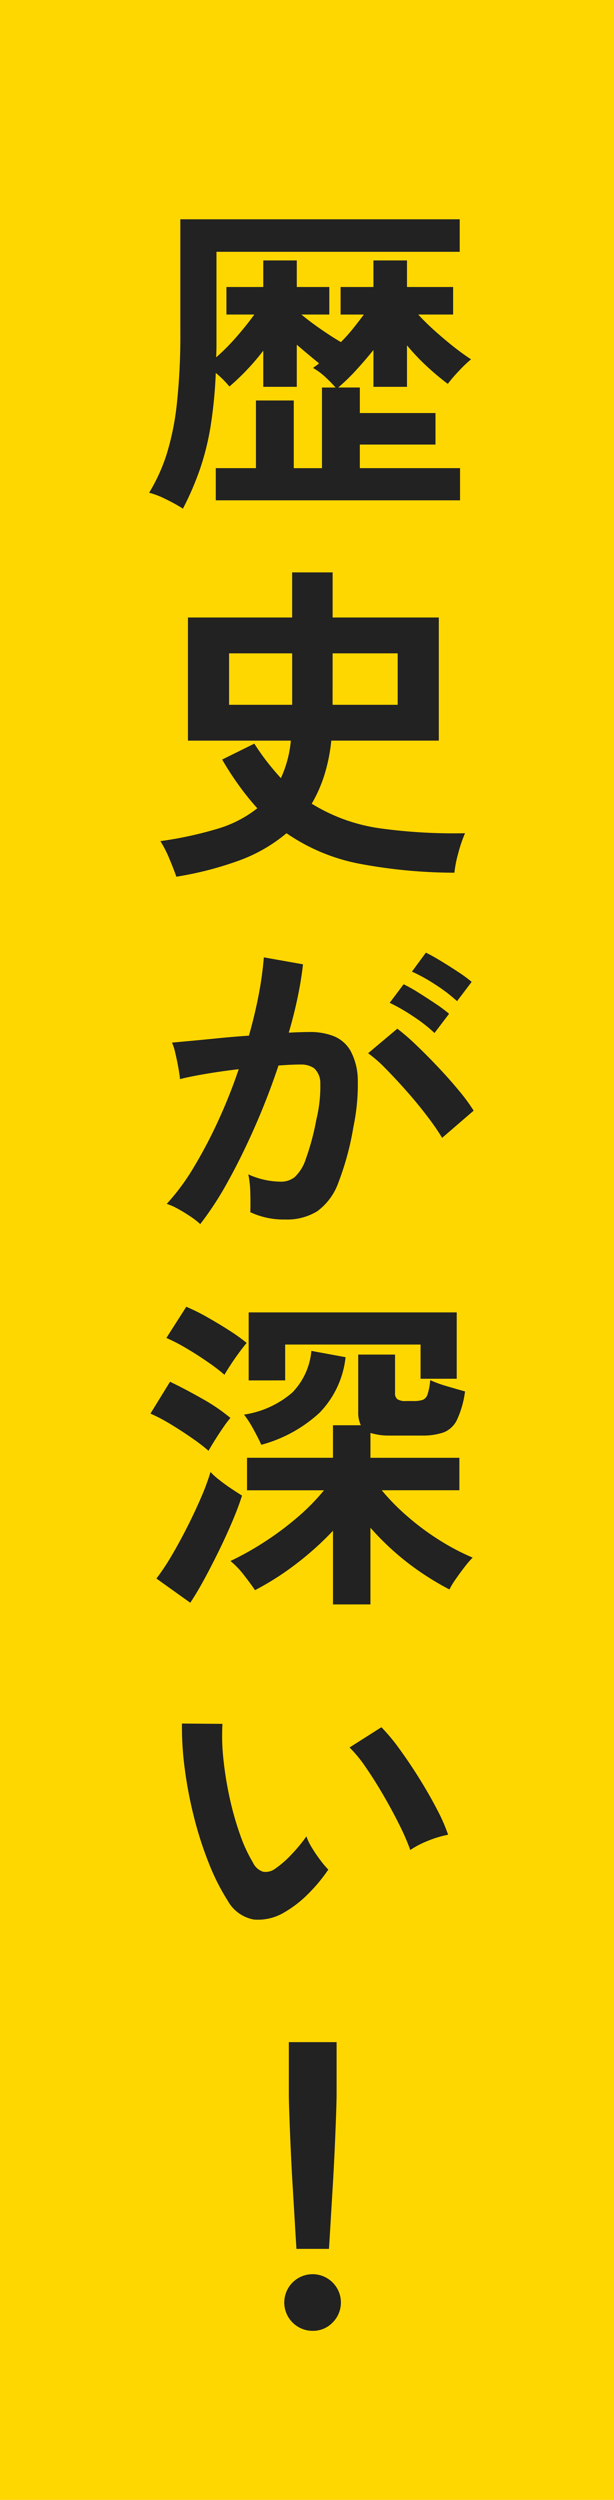
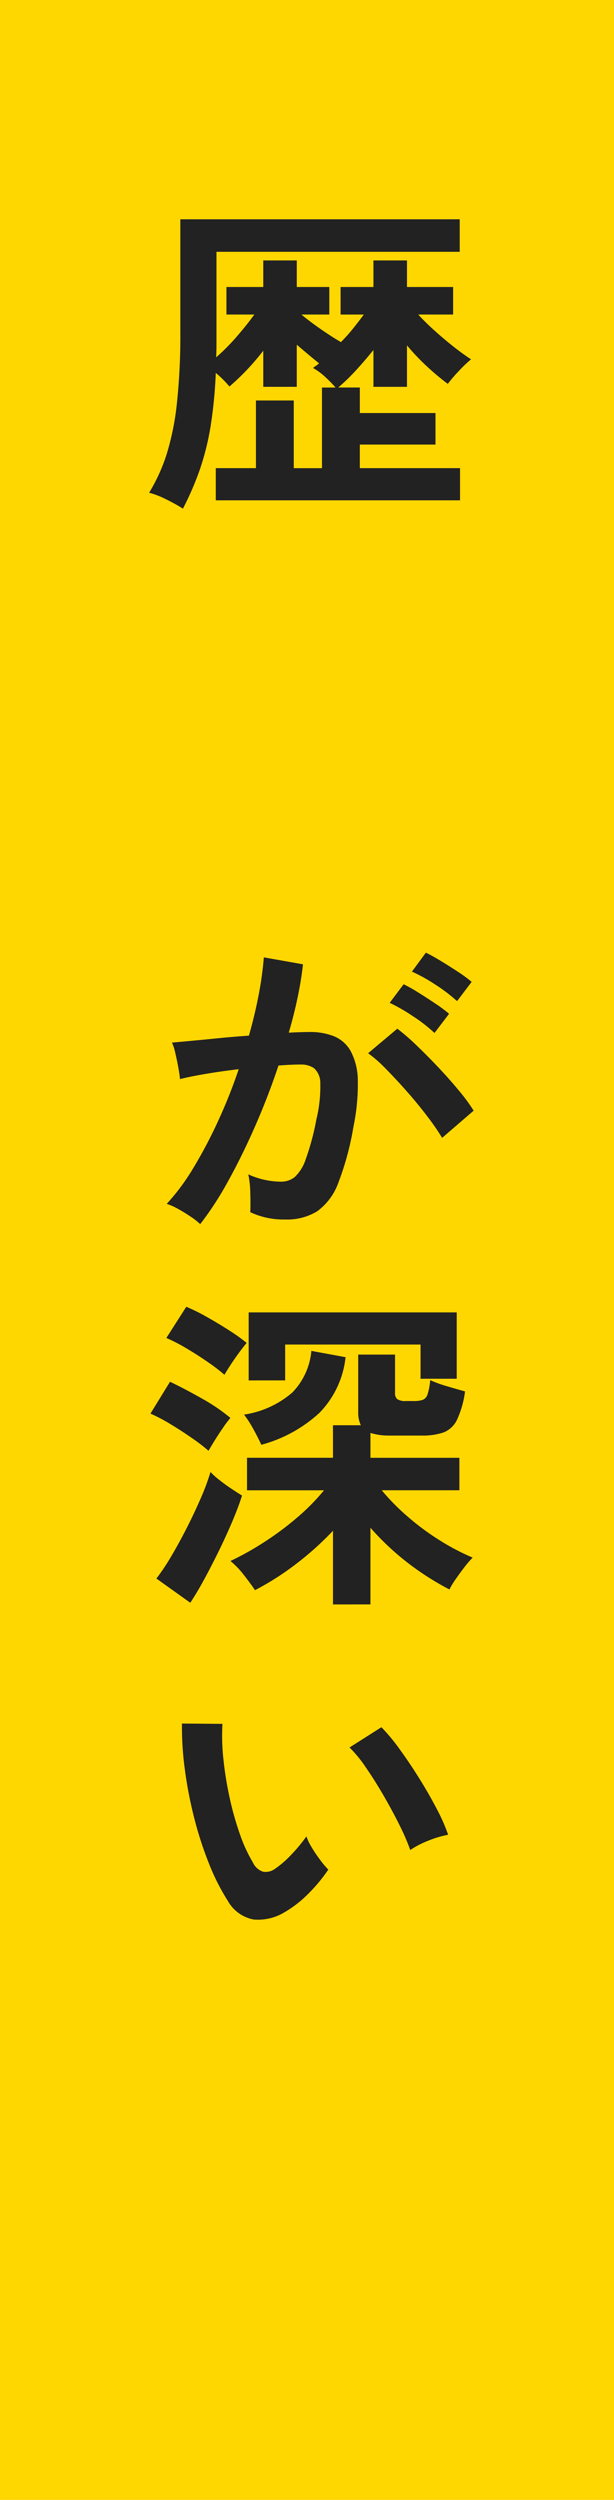
<svg xmlns="http://www.w3.org/2000/svg" width="70" height="285" viewBox="0 0 70 285">
  <g id="Group_377" data-name="Group 377" transform="translate(-300 -11173)">
    <rect id="Rectangle_496" data-name="Rectangle 496" width="70" height="285" transform="translate(300 11173)" fill="gold" />
    <g id="Group_295" data-name="Group 295" transform="translate(10332 5203)">
      <path id="Path_806" data-name="Path 806" d="M3.859,32.99A20.511,20.511,0,0,0,1.91,31.911,9.559,9.559,0,0,0,0,31.174a20.193,20.193,0,0,0,1.986-4.351,30.363,30.363,0,0,0,1.173-5.768,72.589,72.589,0,0,0,.4-8.266V0H35.411V3.708H7.68V14.283q0,.736-.038,1.457a24.314,24.314,0,0,0,2.345-2.365q1.136-1.305,2.006-2.516H8.815V7.718h4.2V4.691h3.821V7.718h3.708v3.141H17.365q.945.793,2.232,1.684T21.867,14a18.8,18.8,0,0,0,1.419-1.59q.661-.831,1.192-1.55H21.829V7.718h3.745V4.691H29.4V7.718h5.259v3.141H30.682q.756.833,1.8,1.777t2.138,1.816q1.1.873,2.081,1.513a14.989,14.989,0,0,0-1.419,1.362,16.815,16.815,0,0,0-1.23,1.438,29.216,29.216,0,0,1-2.27-1.892,24.971,24.971,0,0,1-2.383-2.5v4.729H25.575v-4.2q-.946,1.172-1.967,2.289a23.182,23.182,0,0,1-2.043,1.985h2.459v2.913h8.625v3.594H24.023v2.686H35.448v3.67H7.6v-3.67h4.578V20.656h4.313v7.718h3.216V19.181h1.55A15.142,15.142,0,0,0,20.07,17.97a7.412,7.412,0,0,0-1.381-1.021c.126-.1.245-.188.359-.264a2.062,2.062,0,0,0,.321-.266q-1.21-.983-2.534-2.119v4.8H13.014V14.982a27.368,27.368,0,0,1-3.859,4.086A11.32,11.32,0,0,0,7.6,17.517a52.091,52.091,0,0,1-.586,6.052,30.039,30.039,0,0,1-1.211,4.9,34.042,34.042,0,0,1-1.948,4.52" transform="translate(-10015 5995)" fill="#222" />
-       <path id="Path_807" data-name="Path 807" d="M3.176,77.253q-.3-.872-.794-2.043A13.445,13.445,0,0,0,1.36,73.2a43.462,43.462,0,0,0,6.413-1.381,13.445,13.445,0,0,0,4.634-2.365,30.415,30.415,0,0,1-2.062-2.554A35.063,35.063,0,0,1,8.4,63.9l3.67-1.816a25.464,25.464,0,0,0,1.475,2.1q.756.965,1.551,1.836a13.087,13.087,0,0,0,1.135-4.276H4.5V47.705H16.379V42.561h4.616v5.144H33.1V61.741H20.844a19.7,19.7,0,0,1-.794,3.935,15.9,15.9,0,0,1-1.438,3.255,20.044,20.044,0,0,0,7.85,2.818,61.464,61.464,0,0,0,9.628.549,15.97,15.97,0,0,0-.776,2.289,13.446,13.446,0,0,0-.435,2.213,58.8,58.8,0,0,1-10.82-1.021A21.9,21.9,0,0,1,15.736,72.3a17.939,17.939,0,0,1-5.486,3.141,38.7,38.7,0,0,1-7.075,1.816m6.015-19.6H16.38V51.792H9.191Zm11.8,0H28.41V51.792H20.995Z" transform="translate(-10015.073 5992.693)" fill="#222" />
      <path id="Path_808" data-name="Path 808" d="M5.941,119.348a7.747,7.747,0,0,0-1.059-.832q-.719-.492-1.476-.908a6.6,6.6,0,0,0-1.285-.568A25,25,0,0,0,5.184,112.9a53.622,53.622,0,0,0,2.8-5.316,59.7,59.7,0,0,0,2.346-5.9q-1.929.226-3.726.53t-2.97.6q-.038-.489-.19-1.323T3.1,99.845a5.865,5.865,0,0,0-.378-1.192q.87-.077,2.27-.208t3.1-.3q1.7-.17,3.4-.284.68-2.385,1.116-4.672a39.146,39.146,0,0,0,.586-4.256l4.463.794q-.189,1.741-.6,3.726t-1.021,4.067c.5-.026.958-.044,1.362-.057s.757-.019,1.059-.019a7.3,7.3,0,0,1,2.705.473,3.881,3.881,0,0,1,1.911,1.664,7.153,7.153,0,0,1,.832,3.292,23.494,23.494,0,0,1-.492,5.353,32.65,32.65,0,0,1-1.721,6.394,6.96,6.96,0,0,1-2.4,3.254,6.561,6.561,0,0,1-3.67.946,8.94,8.94,0,0,1-3.972-.833q.037-.907,0-2.193a11.386,11.386,0,0,0-.227-2.119,9.155,9.155,0,0,0,3.708.832,2.5,2.5,0,0,0,1.57-.511,4.87,4.87,0,0,0,1.267-2.043,28.482,28.482,0,0,0,1.211-4.521,15.953,15.953,0,0,0,.454-4.106,2.28,2.28,0,0,0-.719-1.758,2.613,2.613,0,0,0-1.513-.416q-1.06,0-2.536.114-1.172,3.518-2.666,6.923t-3.1,6.3a36.734,36.734,0,0,1-3.159,4.861m27.58-9.837a26.67,26.67,0,0,0-1.666-2.42q-1.058-1.4-2.307-2.819t-2.422-2.609a15.235,15.235,0,0,0-2.042-1.8l3.329-2.8A24.429,24.429,0,0,1,30.532,98.9q1.21,1.153,2.5,2.516t2.383,2.686a21.137,21.137,0,0,1,1.7,2.308Zm-.87-11.954a17.4,17.4,0,0,0-2.478-1.929,21.266,21.266,0,0,0-2.629-1.513L29.132,92a17.305,17.305,0,0,1,1.646.926q1,.626,1.985,1.287a16.635,16.635,0,0,1,1.552,1.154Zm2.573-3.632a18.529,18.529,0,0,0-2.516-1.911,19.057,19.057,0,0,0-2.629-1.457L31.667,88.4q.643.3,1.645.908t2.006,1.267a15.9,15.9,0,0,1,1.57,1.154Z" transform="translate(-10015.115 5990.209)" fill="#222" />
      <path id="Path_809" data-name="Path 809" d="M6.781,147.5a21.033,21.033,0,0,0-1.873-1.437q-1.192-.833-2.478-1.609a18.689,18.689,0,0,0-2.27-1.192l2.232-3.632q1.664.794,3.632,1.911a20.985,20.985,0,0,1,3.254,2.214,11.981,11.981,0,0,0-.813,1.077q-.511.738-.984,1.5t-.7,1.172M4.7,164.826.841,162.065a26.1,26.1,0,0,0,1.778-2.686q.908-1.549,1.759-3.235t1.551-3.31a26.121,26.121,0,0,0,1.078-2.913,8.066,8.066,0,0,0,.965.871q.661.529,1.4,1.021t1.23.794q-.417,1.324-1.116,2.971t-1.532,3.348q-.833,1.7-1.665,3.234T4.7,164.826m3.9-25.99A21,21,0,0,0,6.724,137.4q-1.192-.831-2.479-1.589a20.12,20.12,0,0,0-2.269-1.173l2.269-3.556a21.383,21.383,0,0,1,2.365,1.173q1.344.758,2.574,1.551a20.091,20.091,0,0,1,1.948,1.4q-.3.34-.832,1.061c-.354.478-.688.958-1,1.436s-.549.858-.7,1.136m12.371,26.179v-8.4a34.807,34.807,0,0,1-4.256,3.821,31.755,31.755,0,0,1-4.634,2.952q-.454-.682-1.248-1.7a9.73,9.73,0,0,0-1.551-1.627,32.994,32.994,0,0,0,3.764-2.1,34.043,34.043,0,0,0,3.8-2.818,24.283,24.283,0,0,0,3.1-3.14H11.169v-3.709h9.8v-3.708h3.178a3.271,3.271,0,0,1-.3-1.475v-6.583h4.2v4.389a.834.834,0,0,0,.265.7,1.66,1.66,0,0,0,.984.208h.832a3.252,3.252,0,0,0,1.077-.132.988.988,0,0,0,.55-.643,7.151,7.151,0,0,0,.3-1.607,13.8,13.8,0,0,0,1.929.7q1.21.36,2.043.587a11.1,11.1,0,0,1-.908,3.215,2.855,2.855,0,0,1-1.532,1.457,7.321,7.321,0,0,1-2.516.36H27.437a6.992,6.992,0,0,1-2.194-.3v2.836H35.382V152H26.529a24.77,24.77,0,0,0,2.875,2.931,28.749,28.749,0,0,0,3.651,2.724,26.138,26.138,0,0,0,3.84,2.024,11.4,11.4,0,0,0-.927,1.078q-.511.663-.985,1.344a9.911,9.911,0,0,0-.737,1.21,32.009,32.009,0,0,1-4.786-3.064,30.373,30.373,0,0,1-4.218-3.972v8.739Zm-8.172-18.2q-.34-.755-.889-1.759a12.878,12.878,0,0,0-1.078-1.684,10.826,10.826,0,0,0,5.5-2.515,7.785,7.785,0,0,0,2.175-4.749l3.9.719a10.721,10.721,0,0,1-2.97,6.337,15.838,15.838,0,0,1-6.64,3.651m-1.438-7.339v-7.756H35.079v7.566H30.955v-3.9H15.52v4.086Z" transform="translate(-10015.009 5987.896)" fill="#222" />
      <path id="Path_810" data-name="Path 810" d="M15.688,202.809a5.783,5.783,0,0,1-3.556.852,4.275,4.275,0,0,1-2.952-2.138,24.911,24.911,0,0,1-2.155-4.274,41.061,41.061,0,0,1-1.684-5.222A46.875,46.875,0,0,1,4.28,186.5a35.766,35.766,0,0,1-.322-5.182l4.616.038a24.764,24.764,0,0,0,.113,4.047,39.983,39.983,0,0,0,.719,4.427,34.472,34.472,0,0,0,1.173,4.143,17.037,17.037,0,0,0,1.476,3.2,1.928,1.928,0,0,0,1.154,1.039,1.79,1.79,0,0,0,1.343-.322,11.384,11.384,0,0,0,1.91-1.664,17.46,17.46,0,0,0,1.684-2.044,6.522,6.522,0,0,0,.625,1.287,16.2,16.2,0,0,0,.946,1.4,10.185,10.185,0,0,0,.926,1.1,18.192,18.192,0,0,1-2.327,2.8,12.9,12.9,0,0,1-2.628,2.043m14.3-7.074a25.529,25.529,0,0,0-1.172-2.725q-.8-1.624-1.816-3.386t-2.043-3.253a14.906,14.906,0,0,0-1.892-2.327l3.632-2.309a21.581,21.581,0,0,1,2.1,2.536q1.155,1.589,2.271,3.386t1.985,3.481a19.53,19.53,0,0,1,1.249,2.855,12.281,12.281,0,0,0-2.365.72,10.214,10.214,0,0,0-1.949,1.021" transform="translate(-10015.214 5985.173)" fill="#222" />
-       <path id="Path_811" data-name="Path 811" d="M19.536,252.635a3.229,3.229,0,1,1,2.27-.946,3.094,3.094,0,0,1-2.27.946m-1.854-9.345q-.077-1.172-.189-3.083t-.246-4.123q-.133-2.215-.227-4.352t-.15-3.783q-.057-1.646-.058-2.365V219.72H22.26v5.864q0,.719-.057,2.365t-.151,3.783q-.094,2.138-.227,4.352t-.246,4.123q-.113,1.911-.189,3.083Z" transform="translate(-10015.885 5983.092)" fill="#222" />
    </g>
  </g>
</svg>